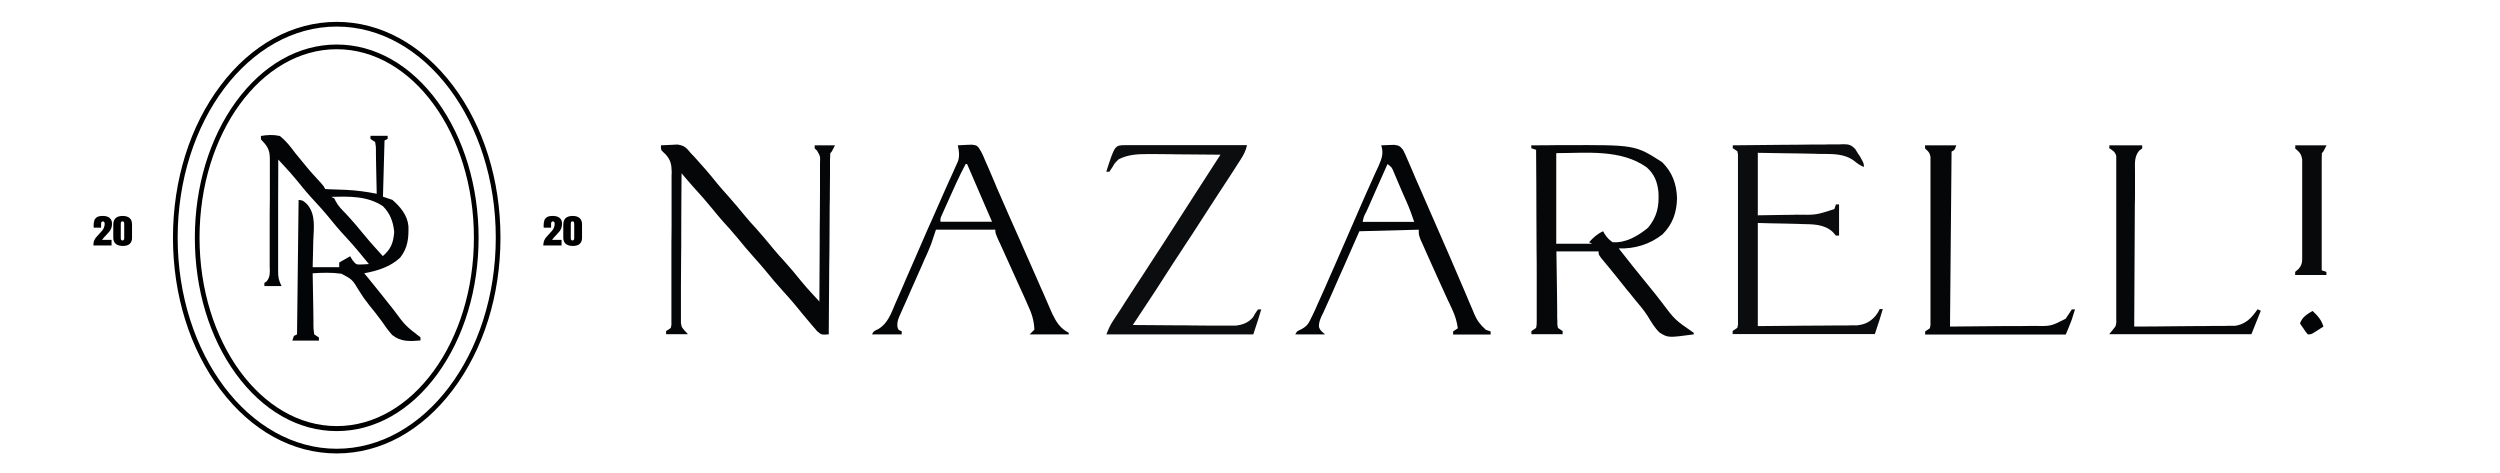
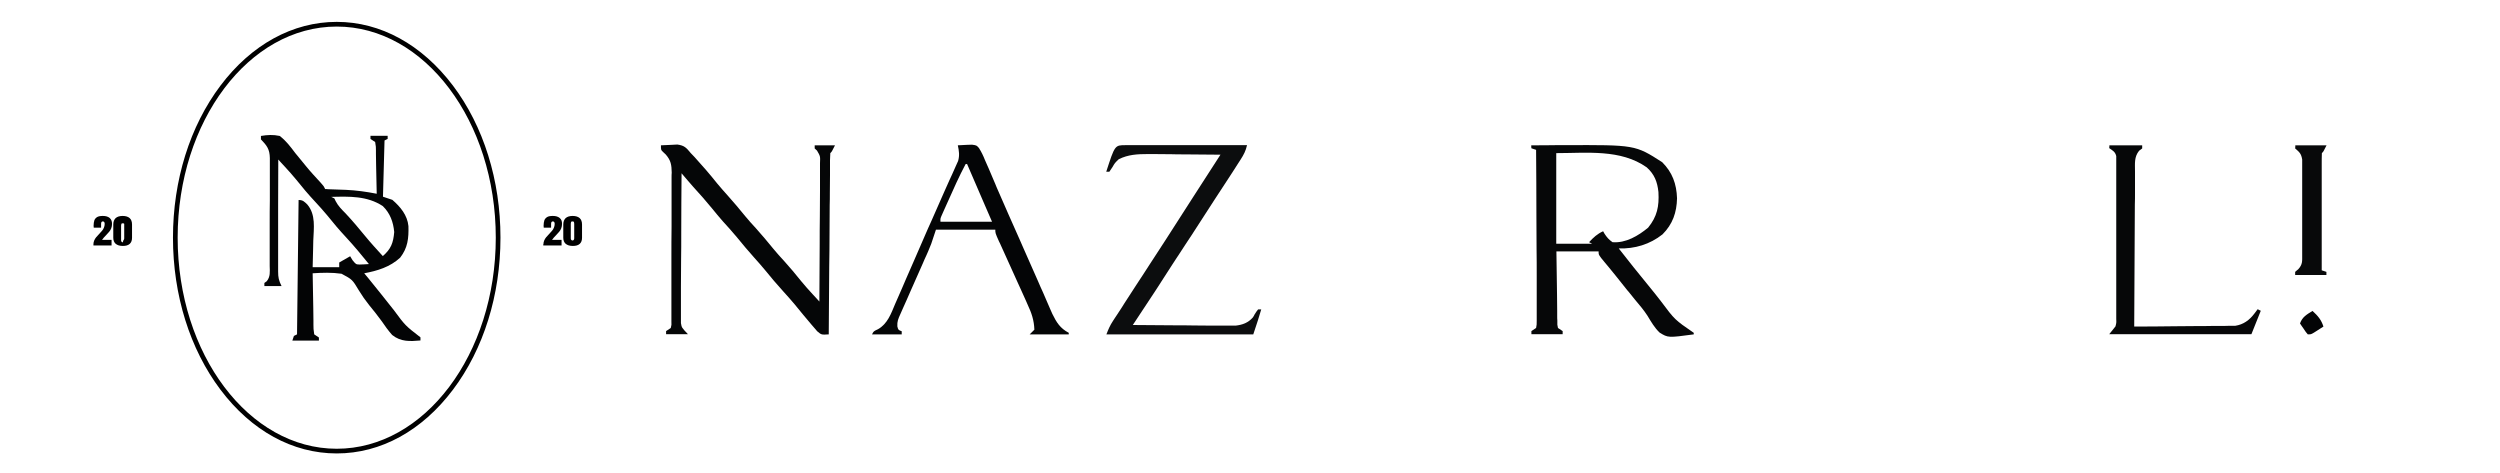
<svg xmlns="http://www.w3.org/2000/svg" version="1.1" id="Layer_1" x="0px" y="0px" viewBox="0 0 1600 303" style="enable-background:new 0 0 1600 303;" xml:space="preserve">
  <style type="text/css">
	.st0{fill:#030405;}
	.st1{fill:#060708;}
	.st2{fill:#050607;}
	.st3{fill:#0B0C0D;}
	.st4{fill:#0C0D0E;}
	.st5{fill:#040506;}
	.st6{fill:#08090A;}
</style>
  <path class="st0" d="M167,87c4.2-0.7,7.8-0.9,12,0c4.1,3.1,6.9,6.9,10,11c1.5,1.9,3,3.7,4.6,5.6c0.7,0.9,1.4,1.8,2.2,2.7  c3,3.7,6.3,7.2,9.5,10.7c1.8,2,1.8,2,2.8,4c0.6,0,1.2,0,1.8,0.1c2.8,0.1,5.6,0.2,8.5,0.3c1,0,1.9,0.1,2.9,0.1  c6.7,0.3,13.2,1.2,19.8,2.5c-0.1-4.7-0.2-9.3-0.3-14c0-1.6-0.1-3.2-0.1-4.8c0-2.3-0.1-4.6-0.1-6.8c0-0.7,0-1.4,0-2.2  c0-2.2,0-2.2-0.5-5.3c-1-0.7-2-1.3-3-2c0-0.7,0-1.3,0-2c3.6,0,7.3,0,11,0c0,0.7,0,1.3,0,2c-0.7,0.3-1.3,0.7-2,1  c-0.3,11.9-0.7,23.8-1,36c2,0.7,4,1.3,6,2c5.2,4.5,9.6,9.8,10.3,16.8c0.2,7.8-0.4,13.9-5.3,20.2c-6.5,6-14.5,8.4-23,10  c0.8,1,1.6,2,2.5,3c5.5,6.8,11,13.6,16.4,20.5c7.4,10,7.4,10,17.1,17.5c0,0.7,0,1.3,0,2c-6.8,0.6-12.6,0.9-18.1-3.5  c-2.4-2.7-4.6-5.7-6.6-8.7c-2.6-3.6-5.4-7.1-8.2-10.5c-2.4-3-4.5-6-6.5-9.3c-4.2-7-4.2-7-11.1-10.7c-6.2-0.9-12.3-0.7-18.5-0.3  c0.1,5.5,0.2,11,0.3,16.6c0,1.9,0.1,3.8,0.1,5.6c0,2.7,0.1,5.4,0.1,8.1c0,0.8,0,1.7,0,2.6c0,2.6,0,2.6,0.5,6.2c1,0.7,2,1.3,3,2  c0,0.7,0,1.3,0,2c-5.6,0-11.2,0-17,0c0.3-1,0.7-2,1-3c1-0.5,1-0.5,2-1c0.3-28.4,0.7-56.8,1-86c2.8,0,3.6,1,5.6,2.9  c5.5,6.5,4.1,15.1,3.8,23.1c0,1.6-0.1,3.3-0.1,4.9c-0.1,4-0.2,8-0.3,12.1c5.6,0,11.2,0,17,0c0-1,0-2,0-3c2.3-1.3,4.6-2.6,7-4  c0.5,0.8,1,1.6,1.5,2.5c2.2,2.7,2.2,2.7,4.5,2.8c2,0,4-0.2,6-0.3c-4.7-5.8-9.4-11.5-14.5-17c-4.3-4.6-8.3-9.3-12.2-14.2  c-2.5-3-5.1-5.9-7.8-8.8c-4.2-4.5-8.2-9.2-12-14c-2.3-2.8-4.7-5.5-7.1-8.1c-0.8-0.9-1.6-1.8-2.5-2.7c-0.6-0.7-1.2-1.4-1.9-2.1  c0,10-0.1,19.9-0.1,29.9c0,4.6,0,9.3,0,13.9c0,4.5,0,8.9,0,13.4c0,1.7,0,3.4,0,5.1c0,2.4,0,4.8,0,7.2c0,1.1,0,1.1,0,2.1  c0,4,0.4,5.7,2.2,9.4c-3.6,0-7.3,0-11,0c0-0.7,0-1.3,0-2c0.5-0.4,1-0.7,1.5-1.1c2.4-2.9,2-6.1,1.9-9.7c0-0.8,0-1.6,0-2.4  c0-2.6,0-5.3,0-7.9c0-1.8,0-3.7,0-5.5c0-3.9,0-7.7,0-11.6c0-4.9,0-9.9,0.1-14.8c0-3.8,0-7.6,0-11.4c0-1.8,0-3.6,0-5.5  c0-2.6,0-5.1,0-7.7c0-0.7,0-1.5,0-2.3c-0.1-5.8-1.9-8-5.7-12C167,88.3,167,87.7,167,87z M212,126c1,0.5,1,0.5,2,1  c0.3,0.6,0.5,1.1,0.8,1.7c1.6,3.1,3.9,5.4,6.3,7.8c4.5,4.8,8.6,9.7,12.7,14.7c3.6,4.4,7.4,8.5,11.2,12.7c5.3-4.6,6.7-8.5,7.3-15.4  c-0.6-6.4-2.6-12-7.3-16.6C235,125.3,223.5,125.7,212,126z" />
  <path class="st1" d="M980,93c5.2,0,10.5,0,15.7-0.1c1.8,0,3.6,0,5.3,0c45.5-0.2,45.5-0.2,62.8,10.9c6.5,6.5,9.2,13.9,9.5,23.1  c-0.2,9.1-2.8,16.6-9.3,23.1c-8.1,6.4-17.7,9.3-28,9c6.3,8.1,12.7,16.1,19.2,24c2.6,3.2,5.3,6.5,7.8,9.8c8.9,11.9,8.9,11.9,21,20.2  c0,0.3,0,0.7,0,1c-16.4,2.2-16.4,2.2-21.8-1.1c-3.3-3.1-5.5-7-7.8-10.8c-2.4-3.7-5.2-7-8-10.3c-1.1-1.4-2.2-2.7-3.3-4.1  c-0.5-0.6-1-1.3-1.6-1.9c-2.5-3.1-5-6.2-7.5-9.4c-1.5-1.8-2.9-3.6-4.4-5.4c-0.8-1-1.7-2-2.5-3c-0.8-0.9-1.5-1.8-2.3-2.8  c-1.7-2.3-1.7-2.3-1.7-4.3c-8.9,0-17.8,0-27,0c0.1,6.9,0.2,13.9,0.3,20.8c0,2.4,0.1,4.7,0.1,7.1c0,3.4,0.1,6.8,0.1,10.2  c0,1.1,0,2.1,0,3.2c0,1,0,2,0.1,3c0,0.9,0,1.7,0,2.6c0.1,0.7,0.3,1.4,0.4,2.1c1.5,1,1.5,1,3,2c0,0.7,0,1.3,0,2c-6.6,0-13.2,0-20,0  c0-0.7,0-1.3,0-2c1.5-1,1.5-1,3-2c0.4-2.1,0.4-2.1,0.4-4.6c0-1,0-1.9,0-2.9c0-1.1,0-2.1,0-3.2c0-1.1,0-2.2,0-3.4c0-3.7,0-7.4,0-11.1  c0-2.6,0-5.1,0-7.7c0-6,0-12.1-0.1-18.1c0-6.9-0.1-13.8-0.1-20.6c0-14.1-0.1-28.3-0.2-42.4c-1-0.3-2-0.7-3-1  C980,94.3,980,93.7,980,93z M996,98c0,19.1,0,38.3,0,58c7.6,0,15.2,0,23,0c-0.7-0.3-1.3-0.7-2-1c2.8-3,5.2-5.3,9-7  c0.3,0.5,0.6,1.1,0.9,1.6c1.5,2.3,2.8,3.8,5.1,5.4c8.5,0.7,16.5-4.1,22.8-9.3c5.8-7.2,7.1-13.6,6.6-22.8c-0.7-6.5-2.5-11.3-7.5-15.8  C1037.2,95.3,1015.5,98,996,98z" />
  <path class="st2" d="M423,93c2.2-0.1,4.5-0.2,6.7-0.3c1.9-0.1,1.9-0.1,3.8-0.2c4.5,0.6,5.7,2,8.6,5.5c0.8,0.8,1.6,1.7,2.4,2.5  c5,5.5,9.8,11,14.4,16.8c2.2,2.6,4.4,5.2,6.7,7.7c3.9,4.3,7.6,8.8,11.3,13.3c2.2,2.6,4.4,5.2,6.8,7.7c3.9,4.3,7.6,8.8,11.3,13.3  c2.2,2.6,4.4,5.2,6.8,7.7c3.8,4.2,7.4,8.5,11,13c2.3,2.8,4.7,5.5,7.2,8.2c0.8,0.9,1.6,1.8,2.5,2.7c0.6,0.7,1.2,1.4,1.9,2.1  c0.1-12.3,0.1-24.7,0.2-37c0-5.7,0-11.5,0.1-17.2c0-5.5,0.1-11,0.1-16.6c0-2.1,0-4.2,0-6.3c0-2.9,0-5.9,0-8.8c0-0.9,0-1.8,0-2.7  c0.2-4.4,0.2-4.4-1.9-8c-0.5-0.5-1-0.9-1.5-1.4c0-0.7,0-1.3,0-2c4.3,0,8.6,0,13,0c-2,4-2,4-3,5c-0.1,1.5-0.1,3-0.2,4.5c0,1,0,2,0,3  c0,1.1,0,2.2,0,3.3c0,1.1,0,2.3,0,3.4c0,3.8-0.1,7.5-0.1,11.3c0,2.6,0,5.2-0.1,7.8c0,6.2-0.1,12.3-0.1,18.5c0,7-0.1,14-0.2,21  c-0.1,14.4-0.2,28.8-0.3,43.2c-4.7,0.3-4.7,0.3-7.4-2c-1.2-1.4-1.2-1.4-2.4-2.8c-0.4-0.5-0.9-1-1.3-1.5c-3.6-4.2-7.2-8.6-10.7-12.9  c-2.3-2.8-4.8-5.5-7.3-8.3c-4.1-4.5-8-9.1-11.8-13.8c-2.2-2.6-4.4-5.2-6.7-7.7c-3.9-4.3-7.6-8.8-11.3-13.3c-2.9-3.5-5.9-6.8-9-10.2  c-2.3-2.6-4.5-5.3-6.7-8c-3.9-4.8-8-9.4-12.2-14c-2.5-2.8-4.9-5.7-7.4-8.6c-0.1,12.7-0.2,25.4-0.2,38.1c0,5.9,0,11.8-0.1,17.7  c0,5.7-0.1,11.4-0.1,17.1c0,2.2,0,4.3,0,6.5c0,3,0,6.1,0,9.1c0,0.9,0,1.8,0,2.7c0,1.2,0,1.2,0,2.5c0,0.7,0,1.4,0,2.2  c0.5,2.9,0.5,2.9,4.5,7.1c-4.6,0-9.2,0-14,0c0-0.7,0-1.3,0-2c1.5-1,1.5-1,3-2c0.5-2,0.5-2,0.4-4.3c0-0.9,0-1.8,0-2.7c0-1,0-2,0-3  c0-1.5,0-1.5,0-3.1c0-3.4,0-6.9,0-10.3c0-2.4,0-4.8,0-7.1c0-5,0-10,0-15c0-6.4,0-12.8,0.1-19.2c0-4.9,0-9.8,0-14.8  c0-2.4,0-4.7,0-7.1c0-3.3,0-6.6,0-9.9c0-1,0-1.9,0.1-2.9c-0.1-5-0.5-7.8-3.8-11.6c-0.6-0.5-1.1-1-1.7-1.6C423,96,423,96,423,93z" />
-   <path class="st3" d="M1109,93c9.8-0.1,19.7-0.2,29.5-0.3c4.6,0,9.1-0.1,13.7-0.1c4.4-0.1,8.8-0.1,13.2-0.1c1.7,0,3.4,0,5-0.1  c2.4,0,4.7,0,7.1,0c1,0,1,0,2.1-0.1c3.7,0,5.1,0.4,7.7,3c0.5,0.9,1.1,1.7,1.6,2.6c0.4,0.6,0.8,1.3,1.3,1.9c2.7,4.8,2.7,4.8,2.7,7.1  c-2.5-1.1-4.2-2.2-6.3-4c-6.5-4.8-14-4.3-21.7-4.4c-1.1,0-2.3,0-3.5-0.1c-3.6-0.1-7.3-0.1-10.9-0.2c-2.5,0-4.9-0.1-7.4-0.1  c-6-0.1-12.1-0.2-18.1-0.3c0,13.2,0,26.4,0,40c6.2-0.1,12.5-0.2,18.9-0.3c1.9,0,3.9,0,5.9-0.1c12.5,0.2,12.5,0.2,24.2-3.6  c0.3-1,0.7-2,1-3c0.7,0,1.3,0,2,0c0,6.6,0,13.2,0,20c-0.7,0-1.3,0-2,0c-0.7-0.8-1.4-1.6-2.1-2.4c-5.5-5-12.7-4.9-19.8-5  c-0.7,0-1.4,0-2.2-0.1c-2.6-0.1-5.3-0.1-7.9-0.2c-5.9-0.1-11.9-0.2-18-0.4c0,21.8,0,43.6,0,66c11.8-0.1,11.8-0.1,23.5-0.2  c4.8-0.1,9.6-0.1,14.4-0.1c3.9,0,7.7-0.1,11.6-0.1c1.5,0,2.9,0,4.4,0c2.1,0,4.1,0,6.2-0.1c1.2,0,2.4,0,3.6,0c5-0.6,8.2-2.2,11.6-6  c1.7-2.3,1.7-2.3,2.7-4.4c0.7,0,1.3,0,2,0c-0.5,1.5-0.9,3.1-1.4,4.6c-0.3,0.9-0.5,1.7-0.8,2.6c-0.9,2.9-1.9,5.9-2.9,8.8  c-30,0-60.1,0-91,0c0-0.7,0-1.3,0-2c1.5-1,1.5-1,3-2c0.5-2.1,0.5-2.1,0.4-4.5c0-1,0-1.9,0-2.9c0-1,0-2.1,0-3.2c0-1.1,0-2.2,0-3.3  c0-3.6,0-7.3,0-10.9c0-2.5,0-5.1,0-7.6c0-5.3,0-10.6,0-15.9c0-6.1,0-12.3,0-18.4c0-5.9,0-11.8,0-17.7c0-2.5,0-5,0-7.5  c0-3.5,0-7,0-10.5c0-1.6,0-1.6,0-3.2c0-1,0-1.9,0-2.9c0-0.8,0-1.7,0-2.5c-0.1-0.7-0.2-1.3-0.4-2c-1-0.7-2-1.3-3-2  C1109,94.3,1109,93.7,1109,93z" />
  <path class="st4" d="M720.4,92.9c0.8,0,1.5,0,2.3,0c1.2,0,1.2,0,2.5,0c2.7,0,5.4,0,8.1,0c1.9,0,3.7,0,5.6,0c4.9,0,9.8,0,14.7,0  c5,0,10,0,15,0c9.8,0,19.6,0,29.5,0c-0.8,3.6-2.1,6.1-4.1,9.2c-0.7,1-1.3,2-2,3.1c-0.7,1.1-1.4,2.2-2.1,3.3  c-0.7,1.1-1.5,2.3-2.2,3.4c-2.2,3.4-4.4,6.7-6.6,10.1c-1.2,1.8-2.4,3.7-3.6,5.5c-2.1,3.3-4.3,6.6-6.4,9.9c-2.9,4.4-5.8,8.9-8.6,13.3  c-0.4,0.7-0.9,1.4-1.4,2.1c-0.9,1.4-1.8,2.8-2.7,4.1c-1.4,2.1-2.7,4.2-4.1,6.3c-0.5,0.7-0.9,1.4-1.4,2.1c-0.9,1.4-1.8,2.8-2.8,4.3  c-2.3,3.6-4.6,7.1-6.9,10.7c-0.5,0.7-0.9,1.4-1.4,2.2c-0.9,1.3-1.7,2.7-2.6,4c-4.7,7.2-9.5,14.4-14.2,21.5  c8.9,0.1,17.8,0.1,26.7,0.2c4.1,0,8.3,0,12.4,0.1c4,0,8,0.1,12,0.1c1.5,0,3,0,4.6,0c2.1,0,4.3,0,6.4,0c1.2,0,2.4,0,3.7,0  c4.4-0.5,8-1.8,11-5.2c0.6-0.9,0.6-0.9,1.1-1.9c1.2-1.9,1.2-1.9,2.3-3.3c0.7,0,1.3,0,2,0c-0.5,1.5-0.9,3.1-1.4,4.6  c-0.3,0.9-0.5,1.7-0.8,2.6c-0.9,2.9-1.9,5.9-2.9,8.8c-31,0-62,0-94,0c1.3-3.4,2.3-5.7,4.2-8.6c0.4-0.7,0.9-1.3,1.3-2  c0.5-0.7,0.9-1.4,1.4-2.1c1-1.5,2-3.1,3-4.6c0.5-0.8,1-1.6,1.5-2.4c2.4-3.6,4.7-7.2,7-10.8c0.9-1.4,1.8-2.8,2.8-4.3  c0.5-0.7,0.9-1.4,1.4-2.1c4.1-6.4,4.1-6.4,5.5-8.5c0.9-1.4,1.8-2.8,2.8-4.3c2.2-3.4,4.5-6.9,6.7-10.3c6.1-9.5,12.2-19,18.3-28.5  c5.7-8.9,11.4-17.7,17.1-26.5c-7.8-0.1-15.6-0.1-23.4-0.2c-2.7,0-5.3,0-8-0.1c-3.8,0-7.7-0.1-11.5-0.1c-1.2,0-2.4,0-3.6,0  c-6.6,0-12.6,0.3-18.6,3.3c-2.5,2.4-2.5,2.4-4,5c-1,1.5-1,1.5-2,3c-0.7,0-1.3,0-2,0C713.5,92.9,713.5,92.9,720.4,92.9z" />
  <path class="st5" d="M613,93c1.9-0.1,3.9-0.2,5.8-0.3c1.6-0.1,1.6-0.1,3.3-0.1c2.9,0.4,2.9,0.4,4.4,2.1c1.6,2.5,2.8,5,3.9,7.8  c0.7,1.7,0.7,1.7,1.5,3.4c0.3,0.6,0.5,1.2,0.8,1.8c1.4,3.4,2.9,6.7,4.3,10.1c0.3,0.7,0.6,1.5,0.9,2.2c4.9,11.3,9.9,22.6,14.9,33.8  c0.8,1.8,1.6,3.7,2.4,5.5c0.6,1.3,0.6,1.3,1.2,2.7c2.7,6,5.3,12.1,8,18.1c1,2.3,2,4.7,3.1,7c0.6,1.5,1.3,2.9,1.9,4.4  c0.9,2,1.7,4,2.6,6c0.7,1.7,0.7,1.7,1.5,3.4c2.7,5.5,5,9.2,10.5,12.1c0,0.3,0,0.7,0,1c-8.3,0-16.5,0-25,0c1-1,2-2,3-3  c-0.2-6-1.8-10.7-4.3-16c-0.3-0.7-0.7-1.5-1-2.3c-1.1-2.4-2.1-4.7-3.2-7.1c-0.7-1.5-1.4-3.1-2.1-4.6c-1.4-3.1-2.8-6.2-4.2-9.3  c-2.2-4.9-4.5-9.8-6.7-14.8c-0.3-0.8-0.7-1.5-1.1-2.3c-2.4-5.4-2.4-5.4-2.4-7.6c-12.5,0-25.1,0-38,0c-1,3-2,5.9-3,9  c-0.6,1.6-1.3,3.3-2,4.9c-0.4,0.8-0.7,1.7-1.1,2.5c-0.4,0.9-0.8,1.7-1.2,2.6c-0.4,0.9-0.8,1.9-1.2,2.8c-1.3,2.9-2.6,5.9-3.9,8.8  c-1.3,2.9-2.6,5.9-3.9,8.8c-0.8,1.8-1.6,3.6-2.4,5.5c-0.7,1.6-1.5,3.3-2.2,4.9c-0.6,1.4-1.3,2.9-1.9,4.3c-1.3,2.9-2.1,4.6-1.9,7.8  c0.6,2.3,0.6,2.3,2.8,3.1c0,0.7,0,1.3,0,2c-6.3,0-12.5,0-19,0c1-2,1-2,3.8-3.3c6.1-3.4,8.4-10,11-16.2c0.5-1.2,0.5-1.2,1.1-2.5  c1.2-2.7,2.3-5.3,3.5-8c0.8-1.9,1.6-3.7,2.4-5.6c1.6-3.7,3.3-7.5,4.9-11.2c2.3-5.4,4.7-10.7,7-16.1c1.4-3.2,2.8-6.5,4.3-9.7  c2.6-5.9,5.2-11.9,7.8-17.7c1.2-2.8,2.5-5.5,3.7-8.3c0.6-1.3,1.2-2.6,1.8-3.9c0.8-1.8,1.6-3.6,2.4-5.4c0.5-1,0.9-2,1.4-3.1  C614.2,99.4,613.8,96.7,613,93z M618,105c-4.2,7.9-7.8,16-11.4,24.1c-0.5,1-0.9,2.1-1.4,3.1c-0.4,1-0.8,1.9-1.3,2.9  c-0.4,0.9-0.8,1.8-1.2,2.7c-0.9,2.1-0.9,2.1-0.8,4.1c10.9,0,21.8,0,33,0c-2.3-5.3-2.3-5.3-4.6-10.6c-3.8-8.8-7.6-17.6-11.4-26.4  C618.7,105,618.3,105,618,105z" />
-   <path class="st5" d="M884,93c1.8-0.1,3.5-0.1,5.3-0.2c1,0,2-0.1,3-0.1c3.2,0.4,3.7,0.8,5.7,3.3c1,1.9,1.9,3.9,2.7,5.9  c0.3,0.6,0.5,1.2,0.8,1.8c0.9,2,1.7,4,2.6,6c0.6,1.4,1.2,2.9,1.8,4.3c1,2.3,2,4.6,3,6.8c2.5,5.7,5,11.5,7.5,17.2  c0.4,0.8,0.7,1.7,1.1,2.5c1.5,3.4,3,6.9,4.5,10.3c4.2,9.6,8.4,19.2,12.5,28.9c0.7,1.7,1.5,3.4,2.2,5.1c1.4,3.2,2.7,6.5,4.1,9.7  c0.6,1.5,1.2,2.9,1.9,4.4c0.4,1,0.4,1,0.8,2c1.8,4.3,4,7.1,7.5,10.2c1.5,0.5,1.5,0.5,3,1c0,0.7,0,1.3,0,2c-7.9,0-15.8,0-24,0  c0-0.7,0-1.3,0-2c1-0.7,2-1.3,3-2c-0.6-4.4-1.7-8-3.6-12.1c-0.5-1.2-1.1-2.3-1.6-3.5c-0.3-0.6-0.6-1.2-0.9-1.8  c-0.9-1.9-1.8-3.8-2.6-5.7c-1.2-2.6-2.4-5.3-3.6-7.9c-2.7-6-5.4-12-8.1-18c-0.5-1.1-0.9-2.1-1.4-3.2c-0.4-1-0.9-1.9-1.3-2.9  c-0.4-0.8-0.8-1.7-1.1-2.6C908,150,908,150,908,147c-12.5,0.3-25.1,0.7-38,1c-2.6,5.8-5.2,11.7-7.7,17.5c-0.9,2-1.7,4-2.6,5.9  c-0.4,1-0.8,1.9-1.3,2.9c-0.6,1.4-0.6,1.4-1.3,2.9c-0.8,1.9-1.7,3.8-2.5,5.7c-1.9,4.3-3.8,8.7-5.8,13c-0.3,0.7-0.7,1.5-1,2.2  c-0.6,1.4-1.2,2.7-1.9,4c-1.1,2.5-1.9,4.4-1.8,7.1c0.9,2.2,0.9,2.2,3.9,4.8c-6.3,0-12.5,0-19,0c1-2,1-2,3.9-3.3  c3.8-2.1,4.7-3.8,6.5-7.7c0.4-0.9,0.4-0.9,0.9-1.8c1-2,1.9-4.1,2.8-6.2c0.3-0.7,0.7-1.5,1-2.2c2.6-5.7,5.1-11.4,7.6-17.2  c0.8-1.8,1.6-3.6,2.4-5.4c1.6-3.7,3.2-7.3,4.8-11c2.4-5.4,4.7-10.9,7.1-16.3c1.5-3.3,2.9-6.6,4.3-9.9c2.6-6,5.2-11.9,7.9-17.8  c0.7-1.6,0.7-1.6,1.4-3.2c0.9-2,1.8-3.9,2.7-5.8C884.4,101.3,885.6,98.2,884,93z M888,105c-2.3,5.1-4.6,10.2-6.8,15.3  c-0.8,1.7-1.6,3.5-2.3,5.2c-1.1,2.5-2.2,5-3.3,7.5c-0.5,1.2-0.5,1.2-1.1,2.4c-1.7,3.2-1.7,3.2-2.4,6.6c10.9,0,21.8,0,33,0  c-1.5-4.5-3.1-8.8-5-13.1c-0.3-0.7-0.6-1.3-0.9-2c-0.6-1.4-1.2-2.7-1.8-4.1c-0.9-2.1-1.8-4.2-2.7-6.3c-0.6-1.3-1.2-2.7-1.7-4  c-0.3-0.6-0.5-1.3-0.8-1.9C890.8,107.1,890.8,107.1,888,105z" />
-   <path class="st2" d="M1232,93c6.6,0,13.2,0,20,0c-1,3-1,3-3,4c-0.3,37-0.7,73.9-1,112c10.9-0.1,21.8-0.2,33.1-0.3  c3.4,0,6.9,0,10.4,0c2.7,0,5.5-0.1,8.2-0.1c0.7,0,1.4,0,2.1,0c10.8,0.2,10.8,0.2,20.2-4.6c1.4-2,2.7-4,4-6c0.7,0,1.3,0,2,0  c-0.4,1.4-0.9,2.7-1.3,4.1c-0.2,0.8-0.5,1.5-0.7,2.3c-1.2,3.3-2.6,6.5-3.9,9.7c-29.7,0-59.4,0-90,0c0-0.7,0-1.3,0-2c1.5-1,1.5-1,3-2  c0.5-2.1,0.5-2.1,0.4-4.5c0-0.9,0-1.9,0-2.9c0-1,0-2.1,0-3.1c0-1.1,0-2.2,0-3.3c0-3.6,0-7.2,0-10.8c0-2.5,0-5,0-7.5  c0-5.2,0-10.5,0-15.7c0-6.1,0-12.1,0-18.2c0-5.8,0-11.7,0-17.5c0-2.5,0-5,0-7.5c0-3.5,0-6.9,0-10.4c0-1,0-2.1,0-3.1  c0-0.9,0-1.9,0-2.9c0-0.8,0-1.6,0-2.5c-0.5-2.6-1.5-3.4-3.4-5.1C1232,94.3,1232,93.7,1232,93z" />
  <path class="st1" d="M1350,93c6.9,0,13.9,0,21,0c0,0.7,0,1.3,0,2c-0.6,0.5-1.3,1-2,1.5c-3.2,4-2.6,8.1-2.6,13.1c0,1.1,0,2.1,0,3.3  c0,3.5,0,7.1,0,10.6c0,2.5,0,4.9-0.1,7.4c0,6.5-0.1,13-0.1,19.4c0,6.6-0.1,13.2-0.1,19.8c-0.1,13-0.1,25.9-0.2,38.9  c8.8,0,17.5-0.1,26.3-0.2c4.1,0,8.1-0.1,12.2-0.1c3.9,0,7.9,0,11.8-0.1c1.5,0,3,0,4.5,0c2.1,0,4.2,0,6.3-0.1c1.2,0,2.4,0,3.6,0  c5.2-0.8,9-3.6,12.2-7.8c1.1-1.4,1.1-1.4,2.1-2.8c0.7,0.3,1.3,0.7,2,1c-2,4.9-4,9.9-6,15c-30,0-60.1,0-91,0c1.3-1.6,2.6-3.3,4-5  c0.6-2.3,0.6-2.3,0.5-4.8c0-0.9,0-1.9,0-2.8c0-1,0-2,0-3.1c0-1.1,0-2.2,0-3.3c0-3.6,0-7.1,0-10.7c0-2.5,0-4.9,0-7.4  c0-5.2,0-10.4,0-15.5c0-6.7,0-13.3,0-20c0-5.1,0-10.2,0-15.3c0-2.5,0-4.9,0-7.4c0-3.4,0-6.8,0-10.3c0-1,0-2,0-3.1c0-0.9,0-1.9,0-2.8  c0-0.8,0-1.6,0-2.5c-0.7-2.8-2.2-3.5-4.5-5.1C1350,94.3,1350,93.7,1350,93z" />
  <path class="st6" d="M1469,93c6.6,0,13.2,0,20,0c-2,4-2,4-3,5c-0.1,2.3-0.1,4.7-0.1,7c0,0.7,0,1.5,0,2.2c0,2.4,0,4.9,0,7.3  c0,1.7,0,3.4,0,5c0,4.4,0,8.9,0,13.3c0,4.5,0,9,0,13.6c0,8.9,0,17.7,0,26.6c1.5,0.5,1.5,0.5,3,1c0,0.7,0,1.3,0,2c-6.6,0-13.2,0-20,0  c0-0.7,0-1.3,0-2c0.6-0.6,1.3-1.1,2-1.7c2.8-3.1,2.5-5.1,2.5-9.2c0-0.7,0-1.4,0-2.1c0-2.3,0-4.5,0-6.8c0-1.6,0-3.2,0-4.7  c0-3.3,0-6.6,0-9.9c0-4.2,0-8.5,0-12.7c0-3.3,0-6.5,0-9.8c0-1.6,0-3.1,0-4.7c0-2.2,0-4.4,0-6.5c0-1.2,0-2.5,0-3.8  c-0.6-3.7-1.7-4.7-4.5-7.1C1469,94.3,1469,93.7,1469,93z" />
  <path class="st0" d="M1480,199c3.4,3.1,5.6,5.6,7,10c-1.3,0.8-2.6,1.7-3.9,2.5c-0.7,0.5-1.4,0.9-2.2,1.4c-1.9,1.1-1.9,1.1-3.9,1.1  c-1.3-1.5-1.3-1.5-2.6-3.5c-0.4-0.6-0.9-1.3-1.4-2c-0.3-0.5-0.7-1-1-1.5C1473.5,202.8,1476.3,201.3,1480,199z" />
  <path class="st0" d="M0,0" />
  <g>
    <path d="M59.8,156.3c0-0.9,0.2-1.7,0.5-2.4c0.3-0.7,0.7-1.4,1.2-2c0.5-0.6,1.1-1.3,1.9-2.1c0.8-0.8,1.4-1.5,1.9-2.1   c0.5-0.6,0.9-1.2,1.2-2c0.3-0.7,0.5-1.5,0.5-2.4c0-0.5-0.1-0.9-0.3-1.2c-0.2-0.3-0.5-0.4-0.9-0.4c-0.8,0-1.1,0.6-1.1,1.7v2.3h-4.7   l-0.1-1.2c0-1.4,0.2-2.6,0.5-3.5s1-1.6,1.8-2.1c0.9-0.5,2.1-0.7,3.6-0.7c1.9,0,3.3,0.4,4.4,1.3c1,0.9,1.5,2.1,1.5,3.8   c0,1-0.2,2-0.5,2.8c-0.3,0.8-0.8,1.6-1.3,2.2c-0.5,0.6-1.2,1.4-2,2.2c-0.6,0.6-1.1,1.1-1.5,1.6c-0.4,0.5-0.7,1-1.1,1.4h6.1v3.6   H59.8V156.3z" />
-     <path d="M74,156c-1-0.9-1.5-2.2-1.5-3.8v-8.5c0-1.8,0.5-3.1,1.5-4.1c1-0.9,2.5-1.4,4.5-1.4c2,0,3.5,0.5,4.5,1.4   c1,0.9,1.5,2.3,1.5,4.1v8.5c0,1.7-0.5,3-1.5,3.9c-1,0.9-2.5,1.3-4.4,1.3C76.5,157.4,75.1,156.9,74,156z M79.2,153.5   c0.2-0.3,0.3-0.6,0.3-0.9v-9.3c0-0.5-0.1-1-0.2-1.2c-0.1-0.3-0.5-0.4-0.9-0.4c-0.5,0-0.8,0.1-0.9,0.4c-0.1,0.3-0.2,0.7-0.2,1.2v9.3   c0,0.4,0.1,0.7,0.3,0.9c0.2,0.3,0.5,0.4,0.8,0.4C78.8,153.9,79,153.8,79.2,153.5z" />
+     <path d="M74,156c-1-0.9-1.5-2.2-1.5-3.8v-8.5c0-1.8,0.5-3.1,1.5-4.1c1-0.9,2.5-1.4,4.5-1.4c2,0,3.5,0.5,4.5,1.4   c1,0.9,1.5,2.3,1.5,4.1v8.5c0,1.7-0.5,3-1.5,3.9c-1,0.9-2.5,1.3-4.4,1.3C76.5,157.4,75.1,156.9,74,156z M79.2,153.5   c0.2-0.3,0.3-0.6,0.3-0.9v-9.3c-0.1-0.3-0.5-0.4-0.9-0.4c-0.5,0-0.8,0.1-0.9,0.4c-0.1,0.3-0.2,0.7-0.2,1.2v9.3   c0,0.4,0.1,0.7,0.3,0.9c0.2,0.3,0.5,0.4,0.8,0.4C78.8,153.9,79,153.8,79.2,153.5z" />
  </g>
  <g>
    <path d="M347.8,156.3c0-0.9,0.2-1.7,0.5-2.4c0.3-0.7,0.7-1.4,1.2-2c0.5-0.6,1.1-1.3,1.9-2.1c0.8-0.8,1.4-1.5,1.9-2.1   c0.5-0.6,0.9-1.2,1.2-2c0.3-0.7,0.5-1.5,0.5-2.4c0-0.5-0.1-0.9-0.3-1.2s-0.5-0.4-0.9-0.4c-0.8,0-1.1,0.6-1.1,1.7v2.3h-4.7l-0.1-1.2   c0-1.4,0.2-2.6,0.5-3.5s1-1.6,1.8-2.1s2.1-0.7,3.6-0.7c1.9,0,3.3,0.4,4.4,1.3s1.5,2.1,1.5,3.8c0,1-0.2,2-0.5,2.8   c-0.3,0.8-0.8,1.6-1.3,2.2s-1.2,1.4-2,2.2c-0.6,0.6-1.1,1.1-1.5,1.6s-0.7,1-1.1,1.4h6.1v3.6h-11.7V156.3z" />
    <path d="M362,156c-1-0.9-1.5-2.2-1.5-3.8v-8.5c0-1.8,0.5-3.1,1.5-4.1c1-0.9,2.5-1.4,4.5-1.4c2,0,3.5,0.5,4.5,1.4   c1,0.9,1.5,2.3,1.5,4.1v8.5c0,1.7-0.5,3-1.5,3.9s-2.5,1.3-4.4,1.3C364.5,157.4,363.1,156.9,362,156z M367.2,153.5   c0.2-0.3,0.3-0.6,0.3-0.9v-9.3c0-0.5-0.1-1-0.2-1.2c-0.1-0.3-0.5-0.4-0.9-0.4c-0.5,0-0.8,0.1-0.9,0.4c-0.1,0.3-0.2,0.7-0.2,1.2v9.3   c0,0.4,0.1,0.7,0.3,0.9c0.2,0.3,0.5,0.4,0.8,0.4C366.8,153.9,367,153.8,367.2,153.5z" />
  </g>
  <path d="M215.5,17c56.2,0,101.8,60.5,101.8,135.1s-45.6,135.1-101.8,135.1s-101.8-60.5-101.8-135.1S159.3,17,215.5,17 M215.5,14  c-28.1,0-54.6,14.5-74.4,40.8c-19.6,26-30.4,60.6-30.4,97.3s10.8,71.3,30.4,97.3c19.8,26.3,46.2,40.8,74.4,40.8s54.6-14.5,74.4-40.8  c19.6-26,30.4-60.6,30.4-97.3s-10.8-71.3-30.4-97.3C270,28.5,243.6,14,215.5,14L215.5,14z" />
-   <path d="M215.5,31.5c48.5,0,87.8,54,87.8,120.6s-39.3,120.6-87.8,120.6s-87.8-54-87.8-120.6S167,31.5,215.5,31.5 M215.5,28.5  c-24.4,0-47.3,13-64.5,36.6c-16.9,23.3-26.3,54.2-26.3,87.1s9.3,63.8,26.3,87.1c17.2,23.6,40.1,36.6,64.5,36.6s47.3-13,64.5-36.6  c16.9-23.3,26.3-54.2,26.3-87.1S296.9,88.3,280,65C262.8,41.5,239.9,28.5,215.5,28.5L215.5,28.5z" />
</svg>